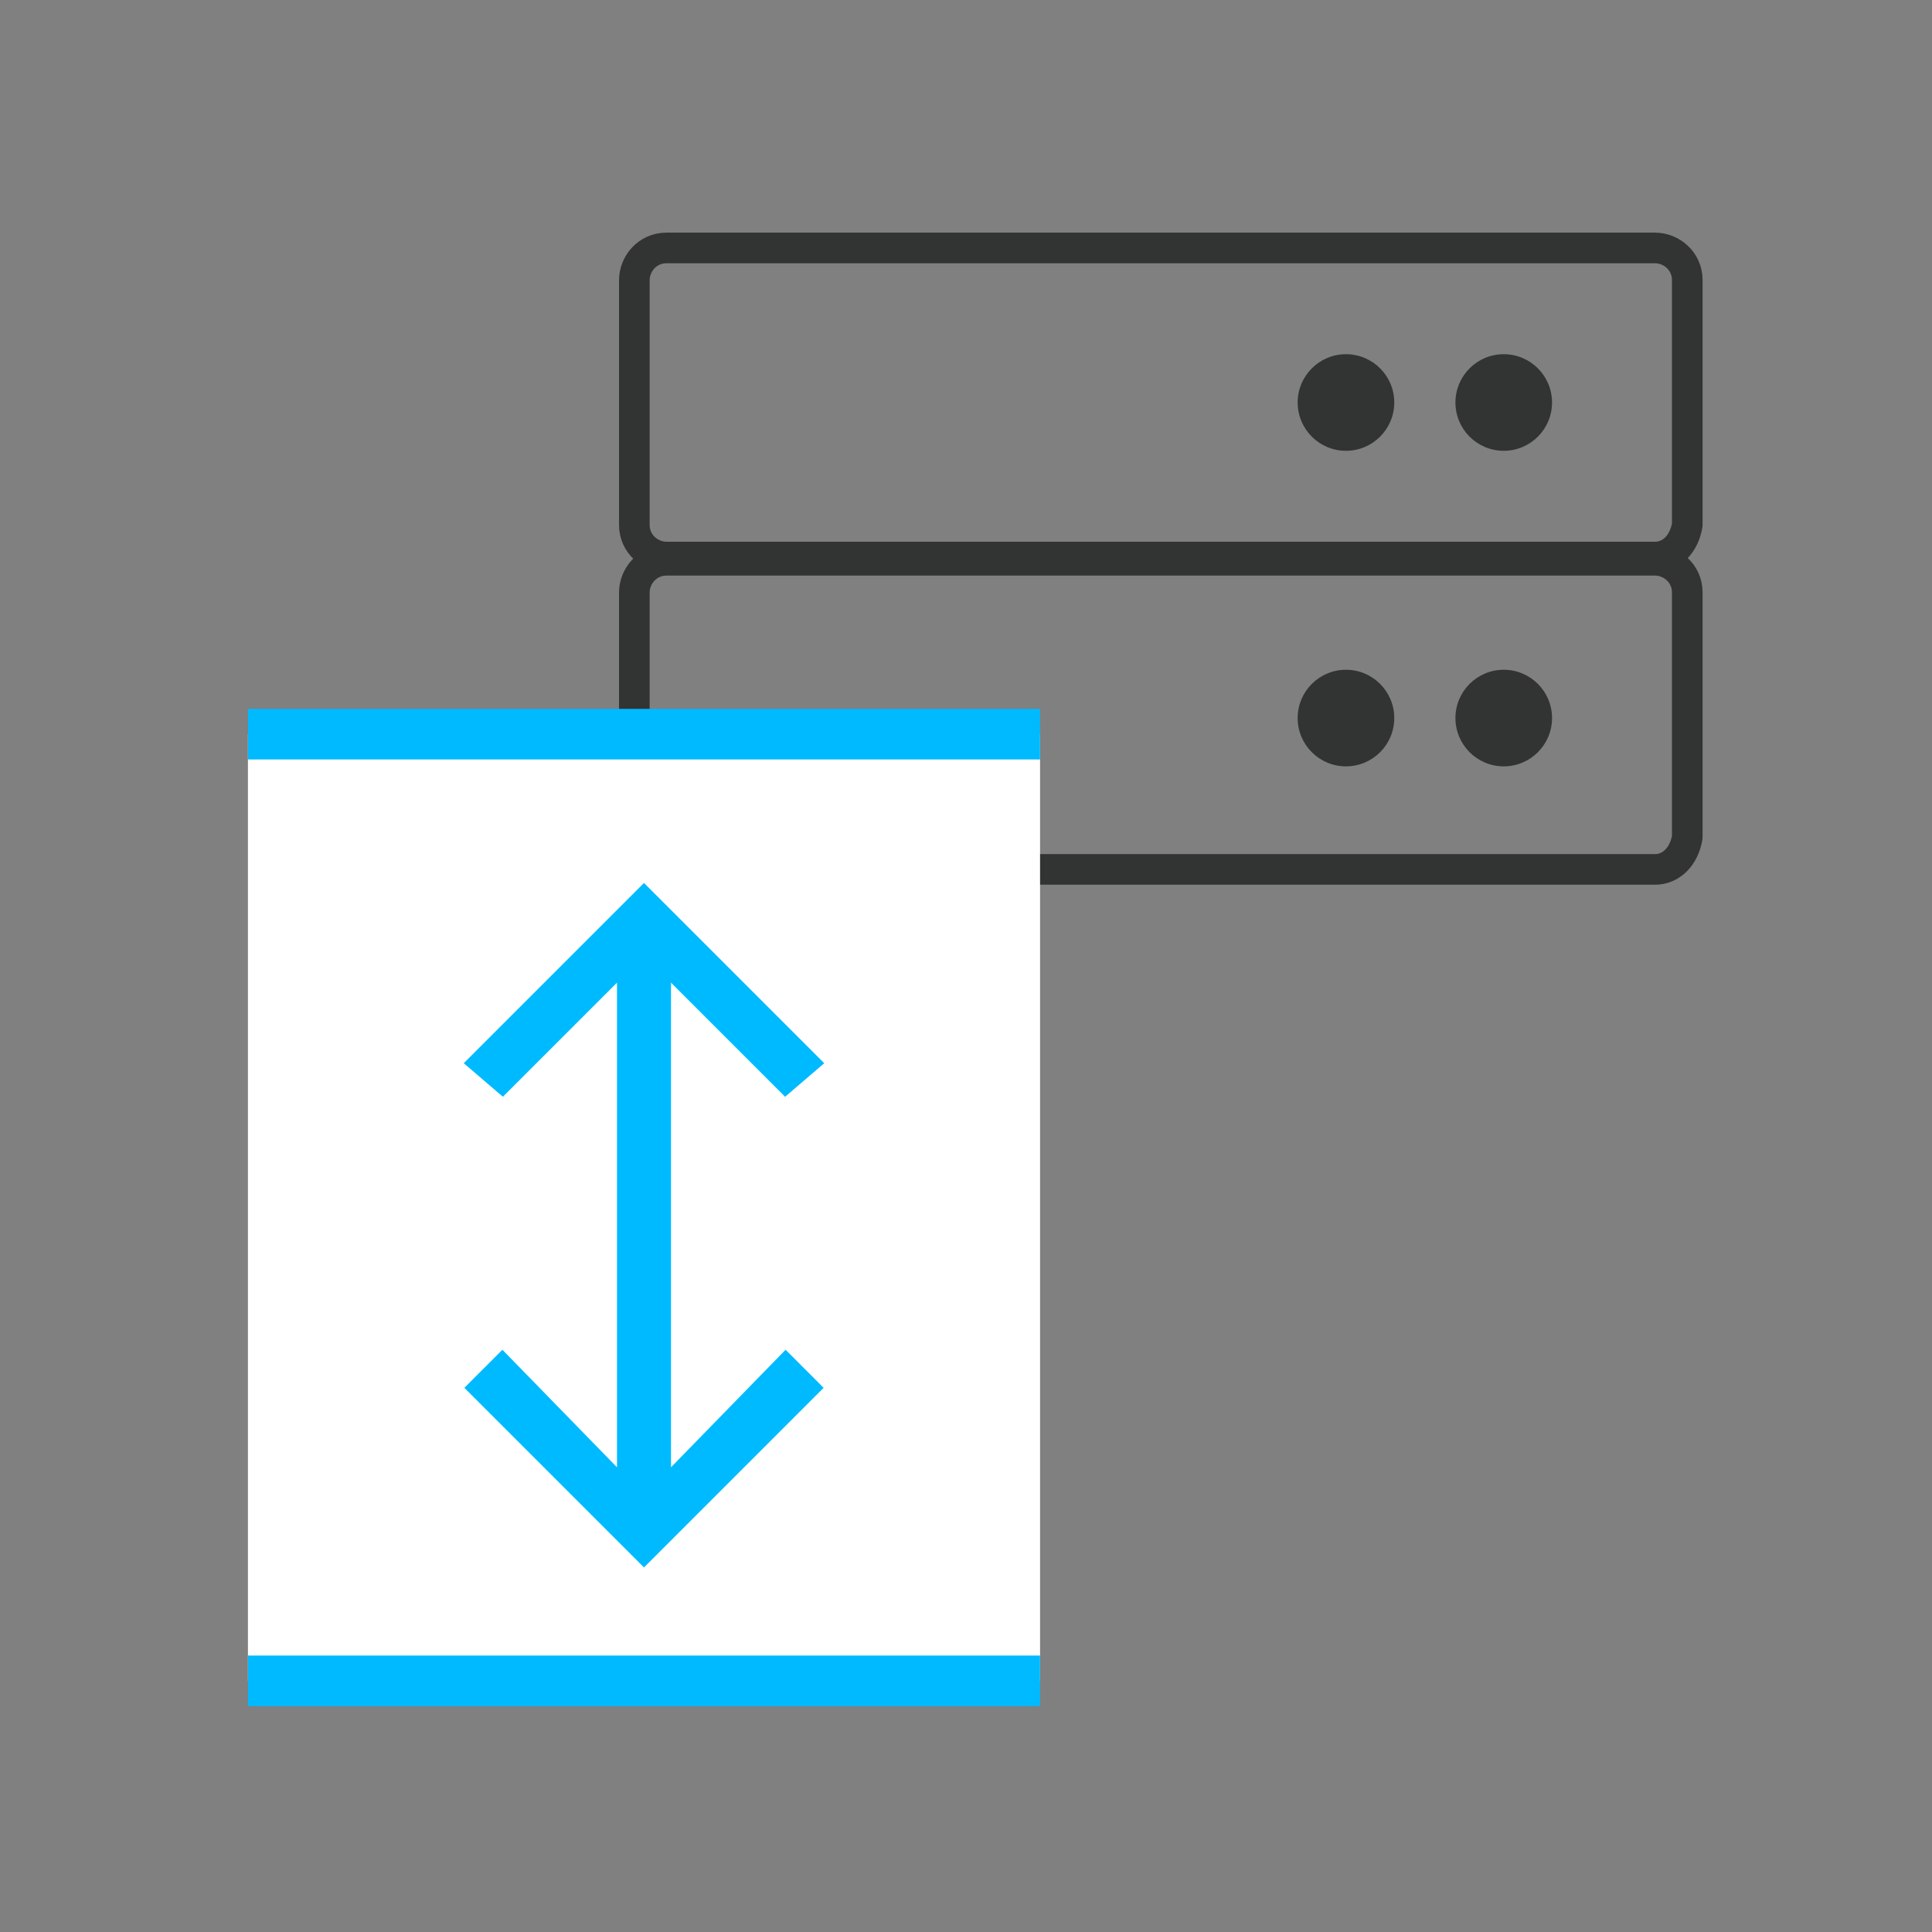
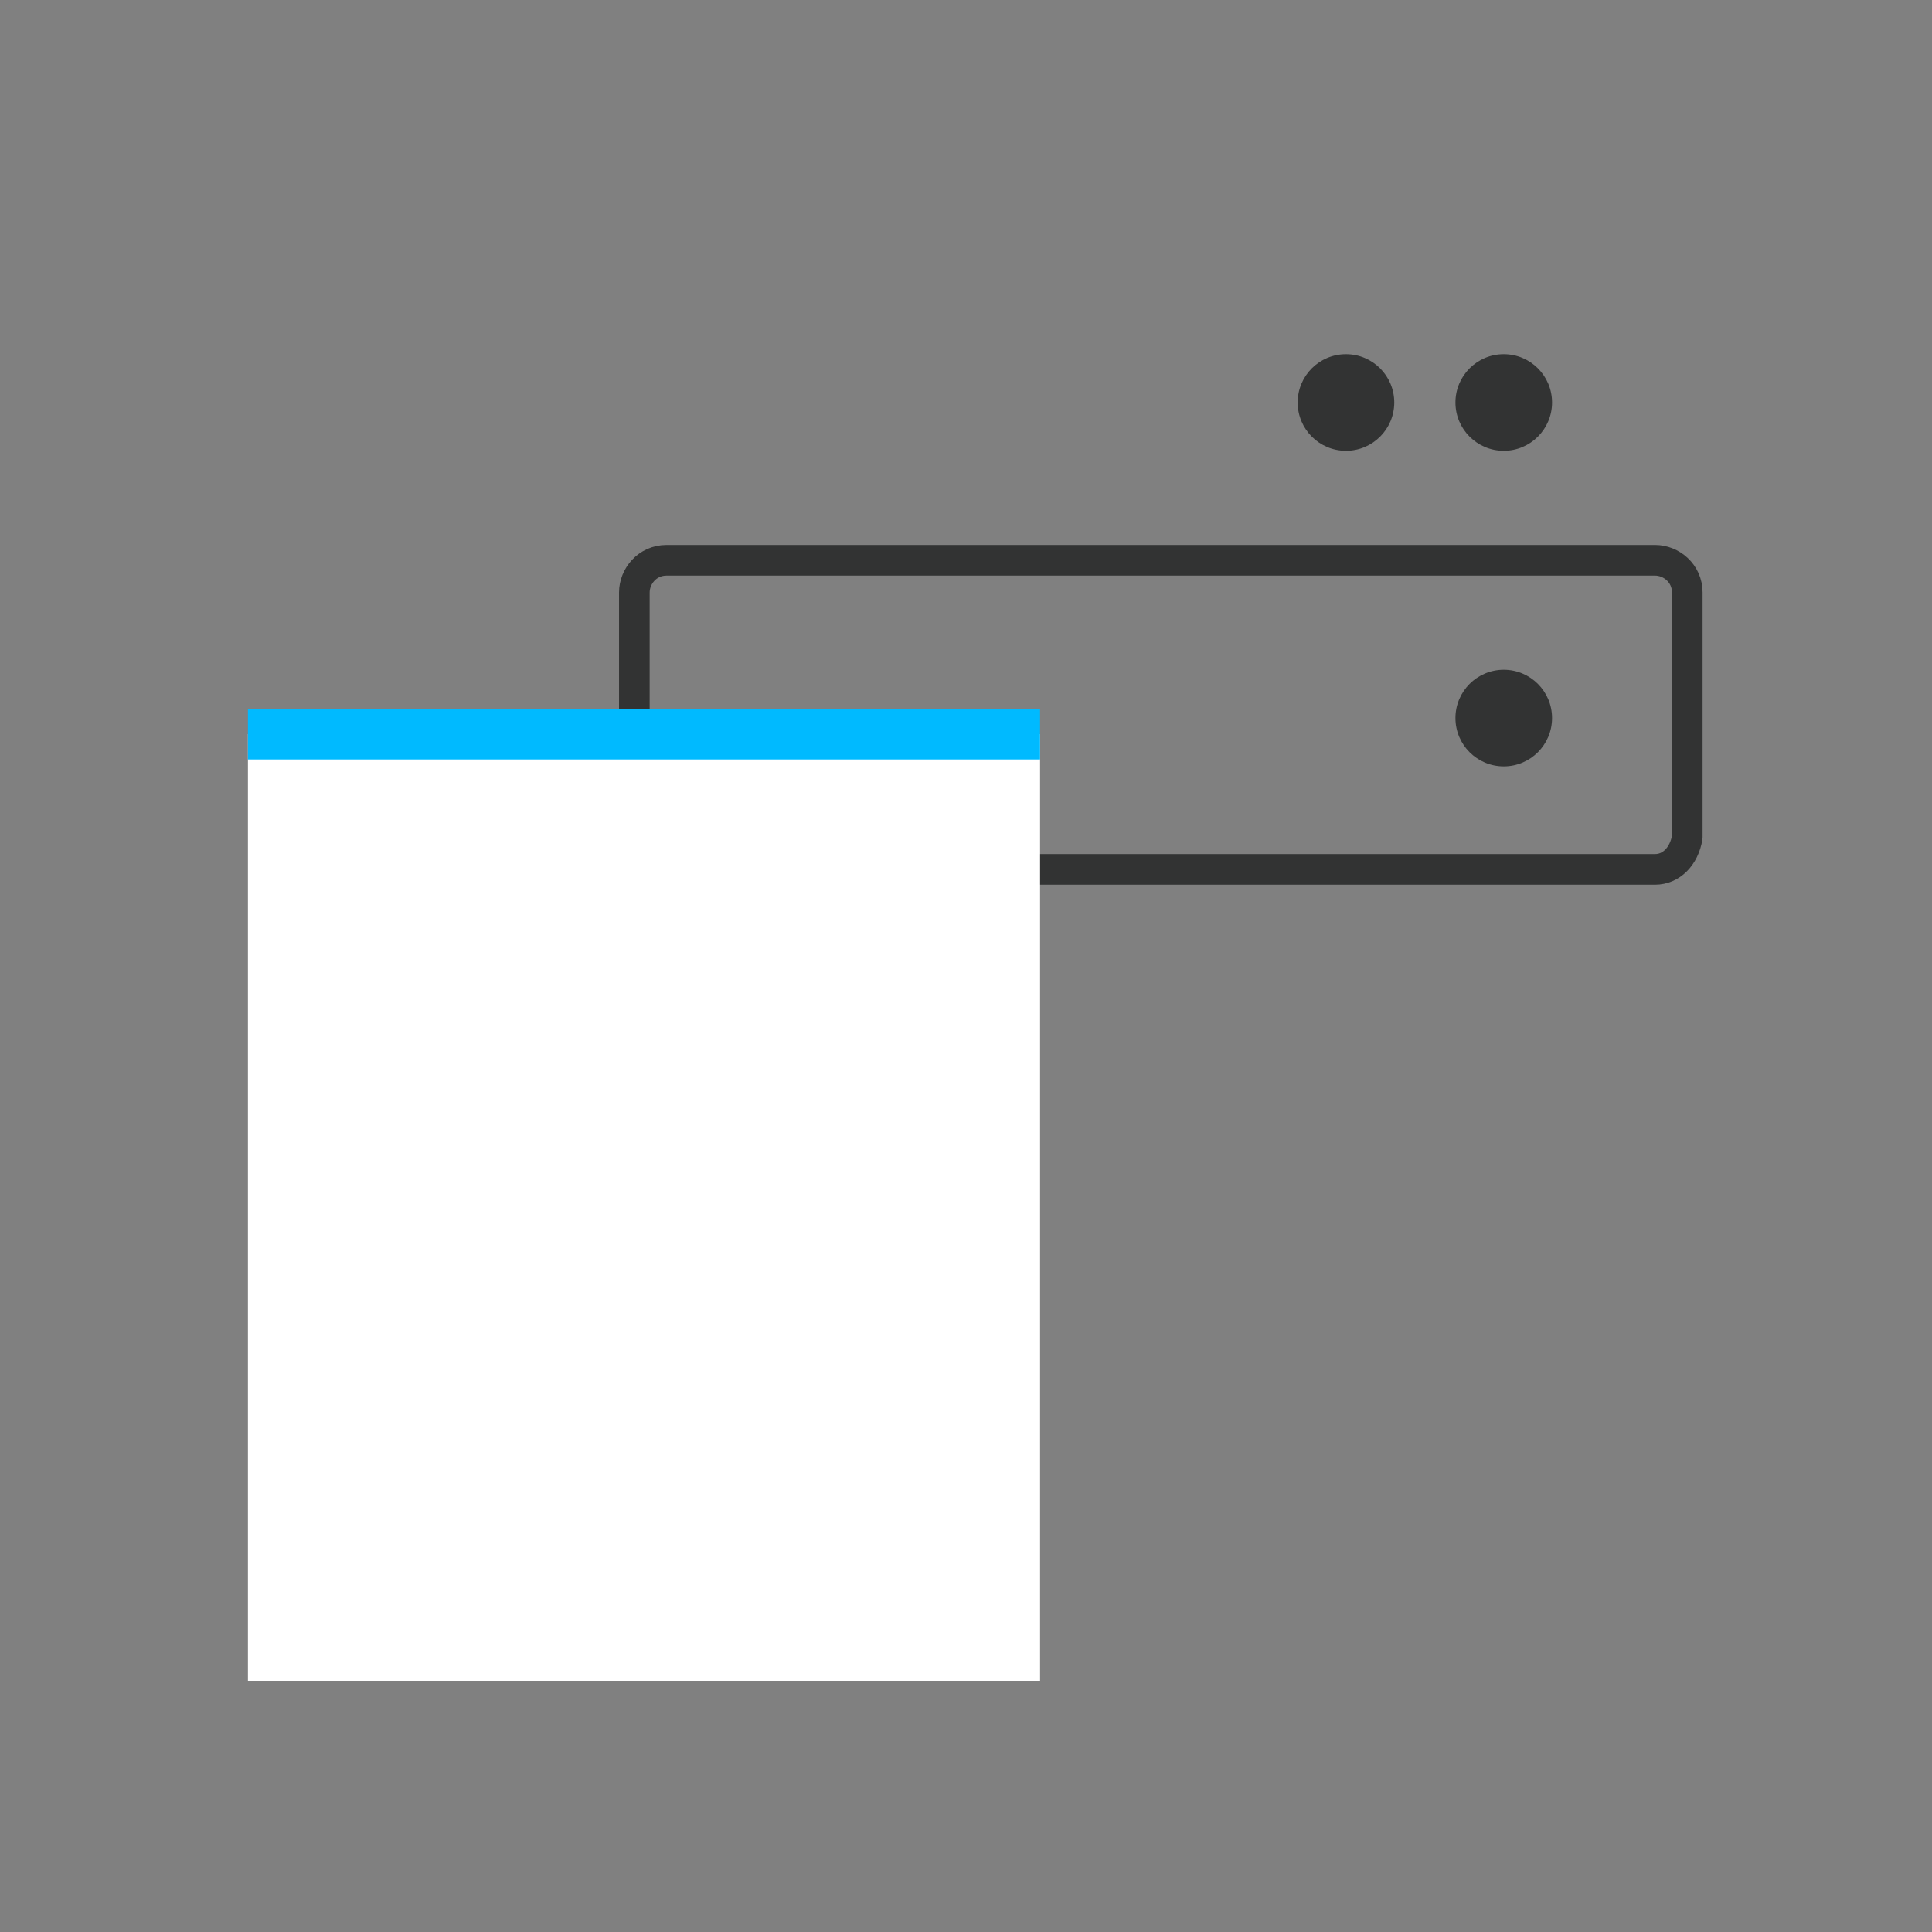
<svg xmlns="http://www.w3.org/2000/svg" version="1.2" baseProfile="tiny" id="圖層_1" x="0px" y="0px" viewBox="0 0 60 60" overflow="visible" xml:space="preserve">
  <rect x="0" y="0" width="60" height="60" fill="#808080" stroke="none" />
  <g id="箭頭_3">
</g>
  <g>
    <g>
      <g>
        <g>
-           <path fill="none" stroke="#323333" stroke-width="0.951" stroke-linecap="round" stroke-linejoin="round" stroke-miterlimit="10" d="      M51.4,17.3H20.7c-0.5,0-1-0.4-1-1V8.7c0-0.5,0.4-1,1-1h30.7c0.5,0,1,0.4,1,1v7.6C52.3,16.9,51.9,17.3,51.4,17.3z" />
          <circle fill="#323333" cx="41.8" cy="12.5" r="1.5" />
          <circle fill="#323333" cx="46.7" cy="12.5" r="1.5" />
        </g>
        <g>
          <path fill="none" stroke="#323333" stroke-width="0.951" stroke-linecap="round" stroke-linejoin="round" stroke-miterlimit="10" d="      M51.4,27H20.7c-0.5,0-1-0.4-1-1v-7.6c0-0.5,0.4-1,1-1h30.7c0.5,0,1,0.4,1,1v7.6C52.3,26.6,51.9,27,51.4,27z" />
-           <circle fill="#323333" cx="41.8" cy="22.3" r="1.5" />
          <circle fill="#323333" cx="46.7" cy="22.3" r="1.5" />
        </g>
      </g>
    </g>
    <g>
      <rect x="7.7" y="22.8" fill="#FFFFFF" width="24.6" height="29.4" />
      <g>
-         <polygon fill="#00BAFF" stroke="#00BAFF" stroke-width="0.677" stroke-miterlimit="10" points="20,48.2 14.9,43.1 15.6,42.4      19.5,46.4 19.5,29.7 15.6,33.6 14.9,33 20,27.9 25.1,33 24.4,33.6 20.5,29.7 20.5,46.4 24.4,42.4 25.1,43.1    " />
-         <line fill="none" stroke="#00BAFF" stroke-width="1.571" stroke-miterlimit="10" x1="7.7" y1="52.2" x2="32.3" y2="52.2" />
        <line fill="none" stroke="#00BAFF" stroke-width="1.571" stroke-miterlimit="10" x1="7.7" y1="22.8" x2="32.3" y2="22.8" />
      </g>
    </g>
  </g>
</svg>